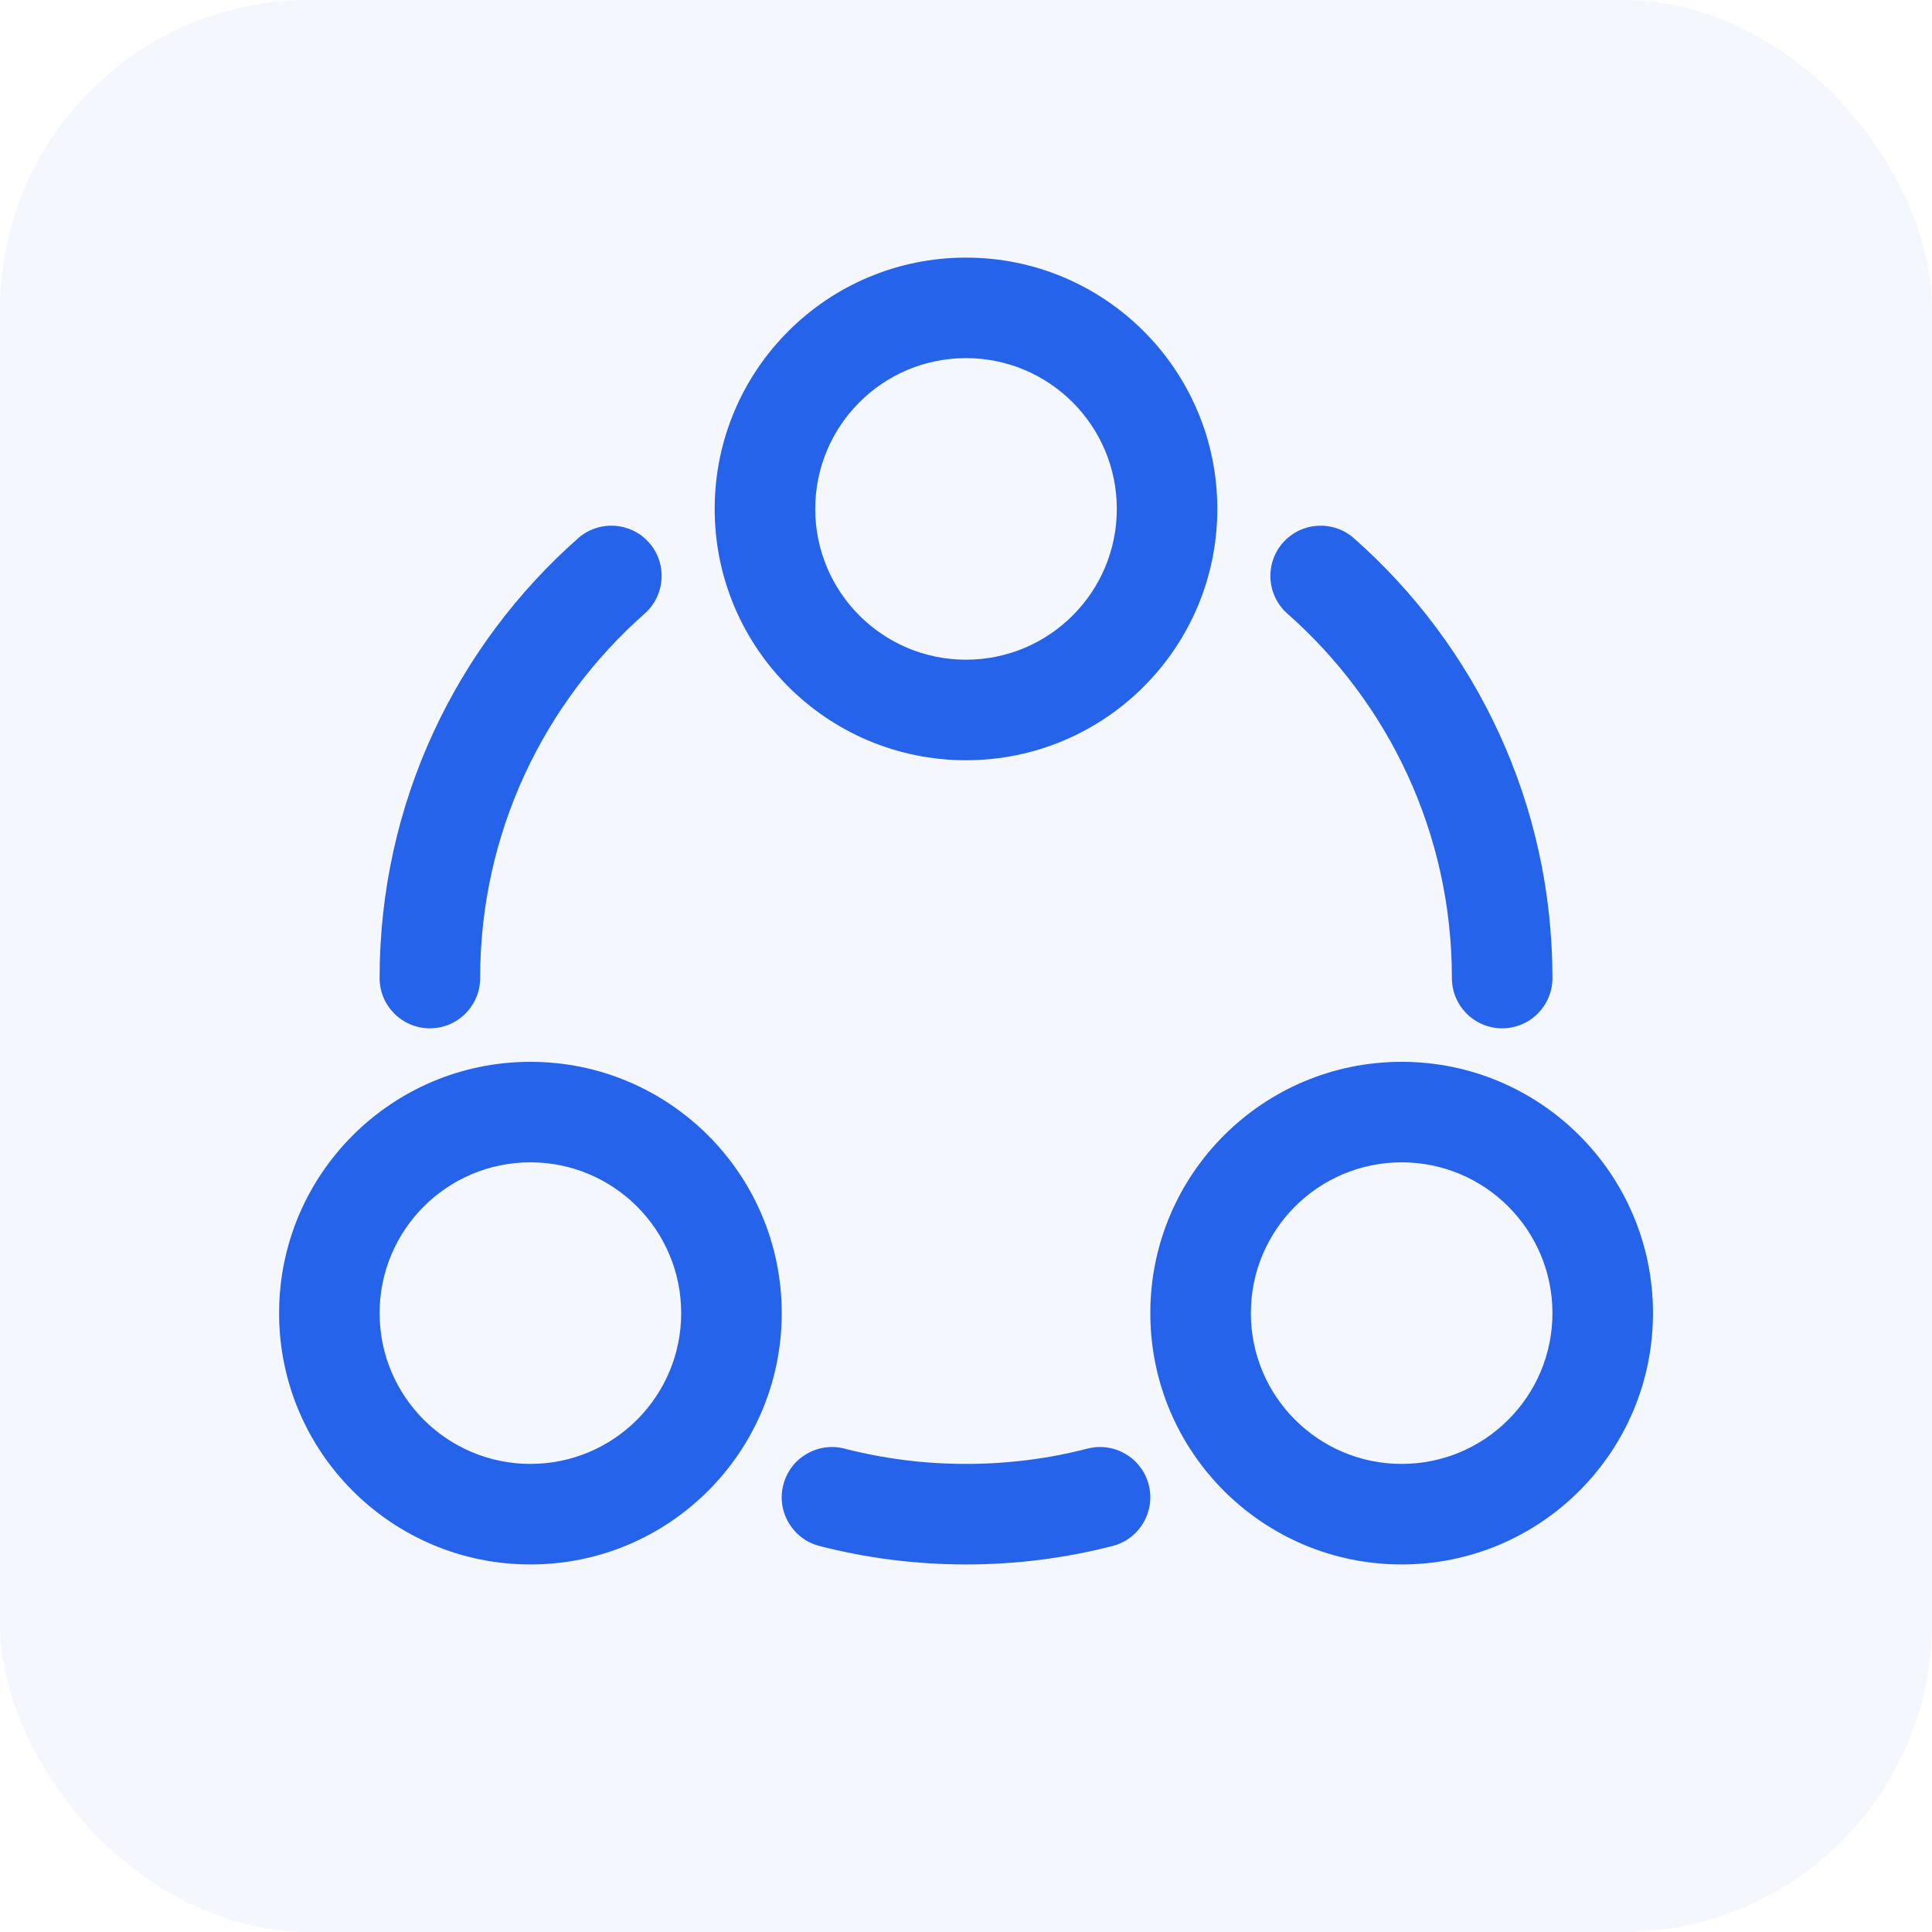
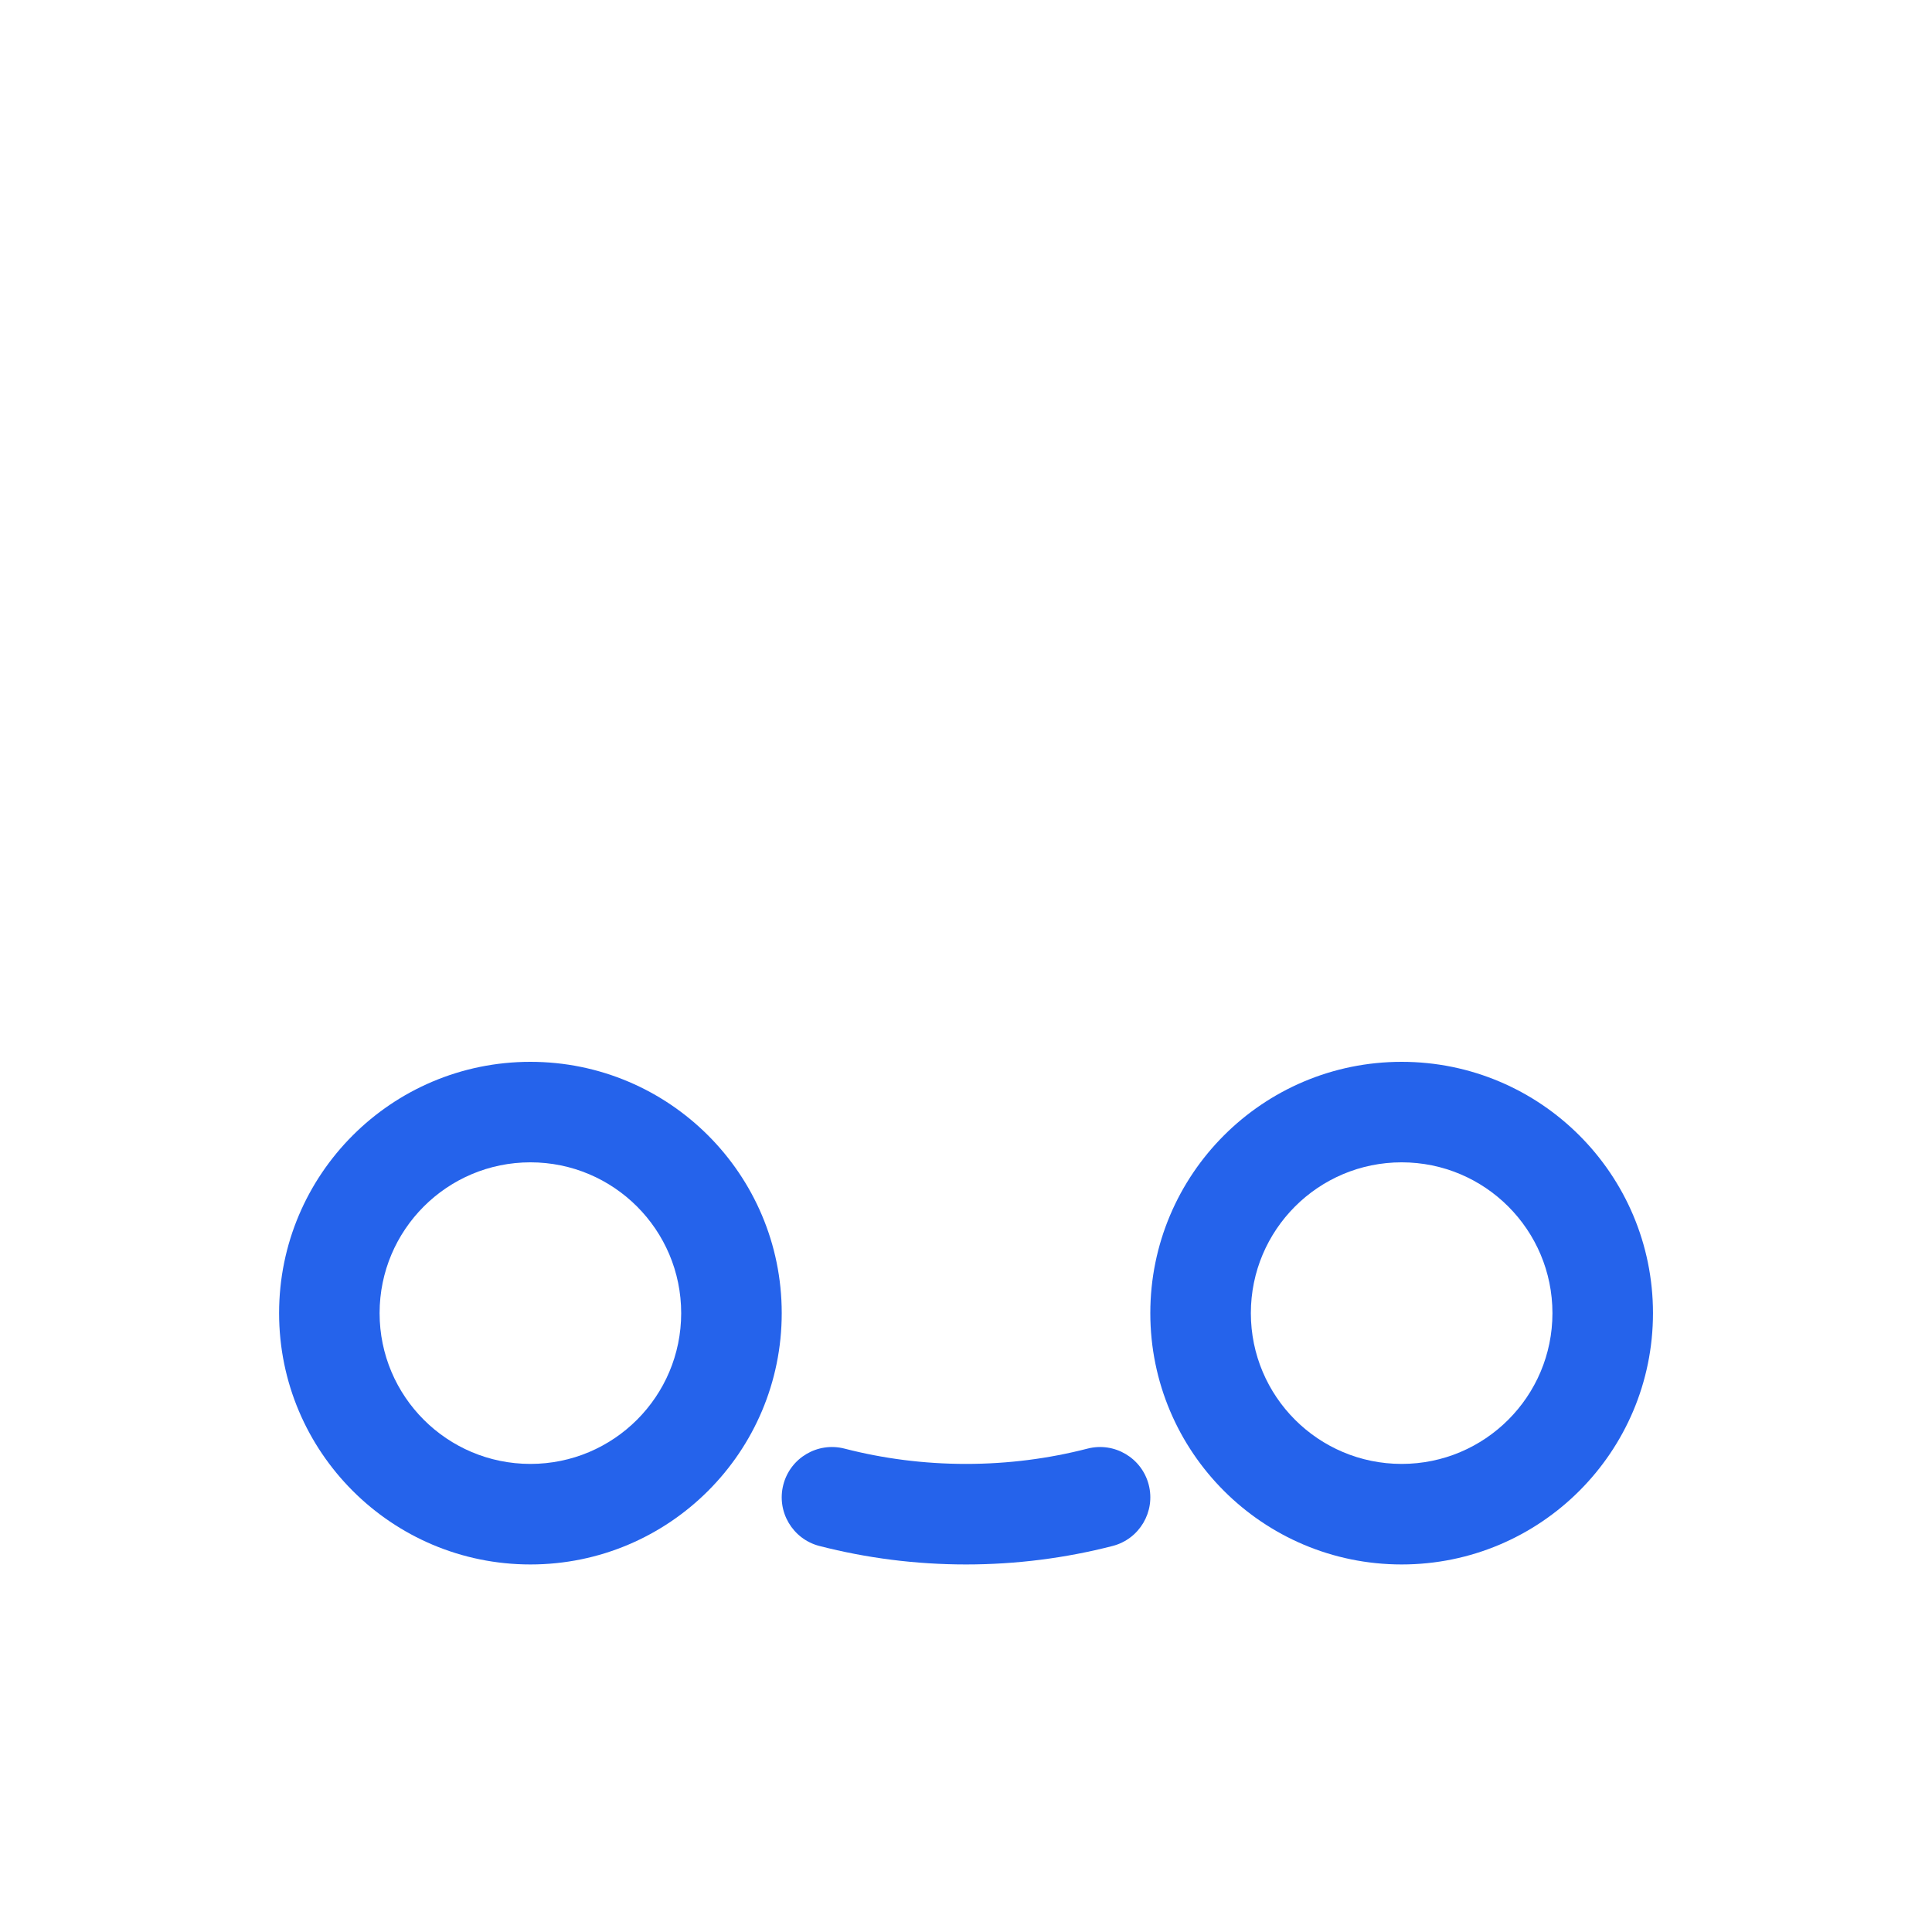
<svg xmlns="http://www.w3.org/2000/svg" width="50" height="50" viewBox="0 0 50 50" fill="none">
-   <rect width="50" height="50" rx="8" fill="#2563EB" fill-opacity="0.05" />
-   <path fill-rule="evenodd" clip-rule="evenodd" d="M31.504 13.171C31.504 9.579 28.592 6.667 25 6.667C21.408 6.667 18.496 9.579 18.496 13.171C18.496 16.763 21.408 19.675 25 19.675C28.592 19.675 31.504 16.763 31.504 13.171ZM25 9.268C27.155 9.268 28.903 11.016 28.903 13.171C28.903 15.326 27.155 17.073 25 17.073C22.845 17.073 21.098 15.326 21.098 13.171C21.098 11.016 22.845 9.268 25 9.268Z" fill="#2563EB" />
  <path fill-rule="evenodd" clip-rule="evenodd" d="M20.231 33.984C20.231 30.392 17.319 27.48 13.727 27.48C10.135 27.48 7.223 30.392 7.223 33.984C7.223 37.576 10.135 40.488 13.727 40.488C17.319 40.488 20.231 37.576 20.231 33.984ZM13.727 30.081C15.882 30.081 17.629 31.829 17.629 33.984C17.629 36.139 15.882 37.886 13.727 37.886C11.572 37.886 9.824 36.139 9.824 33.984C9.824 31.829 11.572 30.081 13.727 30.081Z" fill="#2563EB" />
  <path fill-rule="evenodd" clip-rule="evenodd" d="M36.275 27.48C39.867 27.48 42.779 30.392 42.779 33.984C42.779 37.576 39.867 40.488 36.275 40.488C32.682 40.488 29.77 37.576 29.77 33.984C29.77 30.392 32.682 27.48 36.275 27.48ZM40.177 33.984C40.177 31.829 38.43 30.081 36.275 30.081C34.119 30.081 32.372 31.829 32.372 33.984C32.372 36.139 34.119 37.886 36.275 37.886C38.43 37.886 40.177 36.139 40.177 33.984Z" fill="#2563EB" />
-   <path d="M16.683 15.881C17.222 15.405 17.273 14.583 16.798 14.044C16.322 13.506 15.5 13.455 14.962 13.93C11.813 16.709 9.824 20.779 9.824 25.312C9.824 26.03 10.407 26.613 11.125 26.613C11.843 26.613 12.426 26.03 12.426 25.312C12.426 21.556 14.071 18.187 16.683 15.881Z" fill="#2563EB" />
-   <path d="M35.039 13.93C34.501 13.455 33.679 13.506 33.203 14.044C32.728 14.583 32.779 15.405 33.318 15.881C35.931 18.187 37.575 21.556 37.575 25.312C37.575 26.03 38.158 26.613 38.876 26.613C39.595 26.613 40.177 26.03 40.177 25.312C40.177 20.779 38.188 16.709 35.039 13.93Z" fill="#2563EB" />
  <path d="M21.856 37.49C21.16 37.311 20.451 37.73 20.272 38.426C20.093 39.122 20.512 39.831 21.207 40.01C22.421 40.322 23.692 40.488 25 40.488C26.308 40.488 27.58 40.322 28.793 40.01C29.489 39.831 29.908 39.122 29.729 38.426C29.55 37.73 28.841 37.311 28.145 37.49C27.141 37.749 26.088 37.886 25 37.886C23.913 37.886 22.86 37.749 21.856 37.49Z" fill="#2563EB" />
</svg>